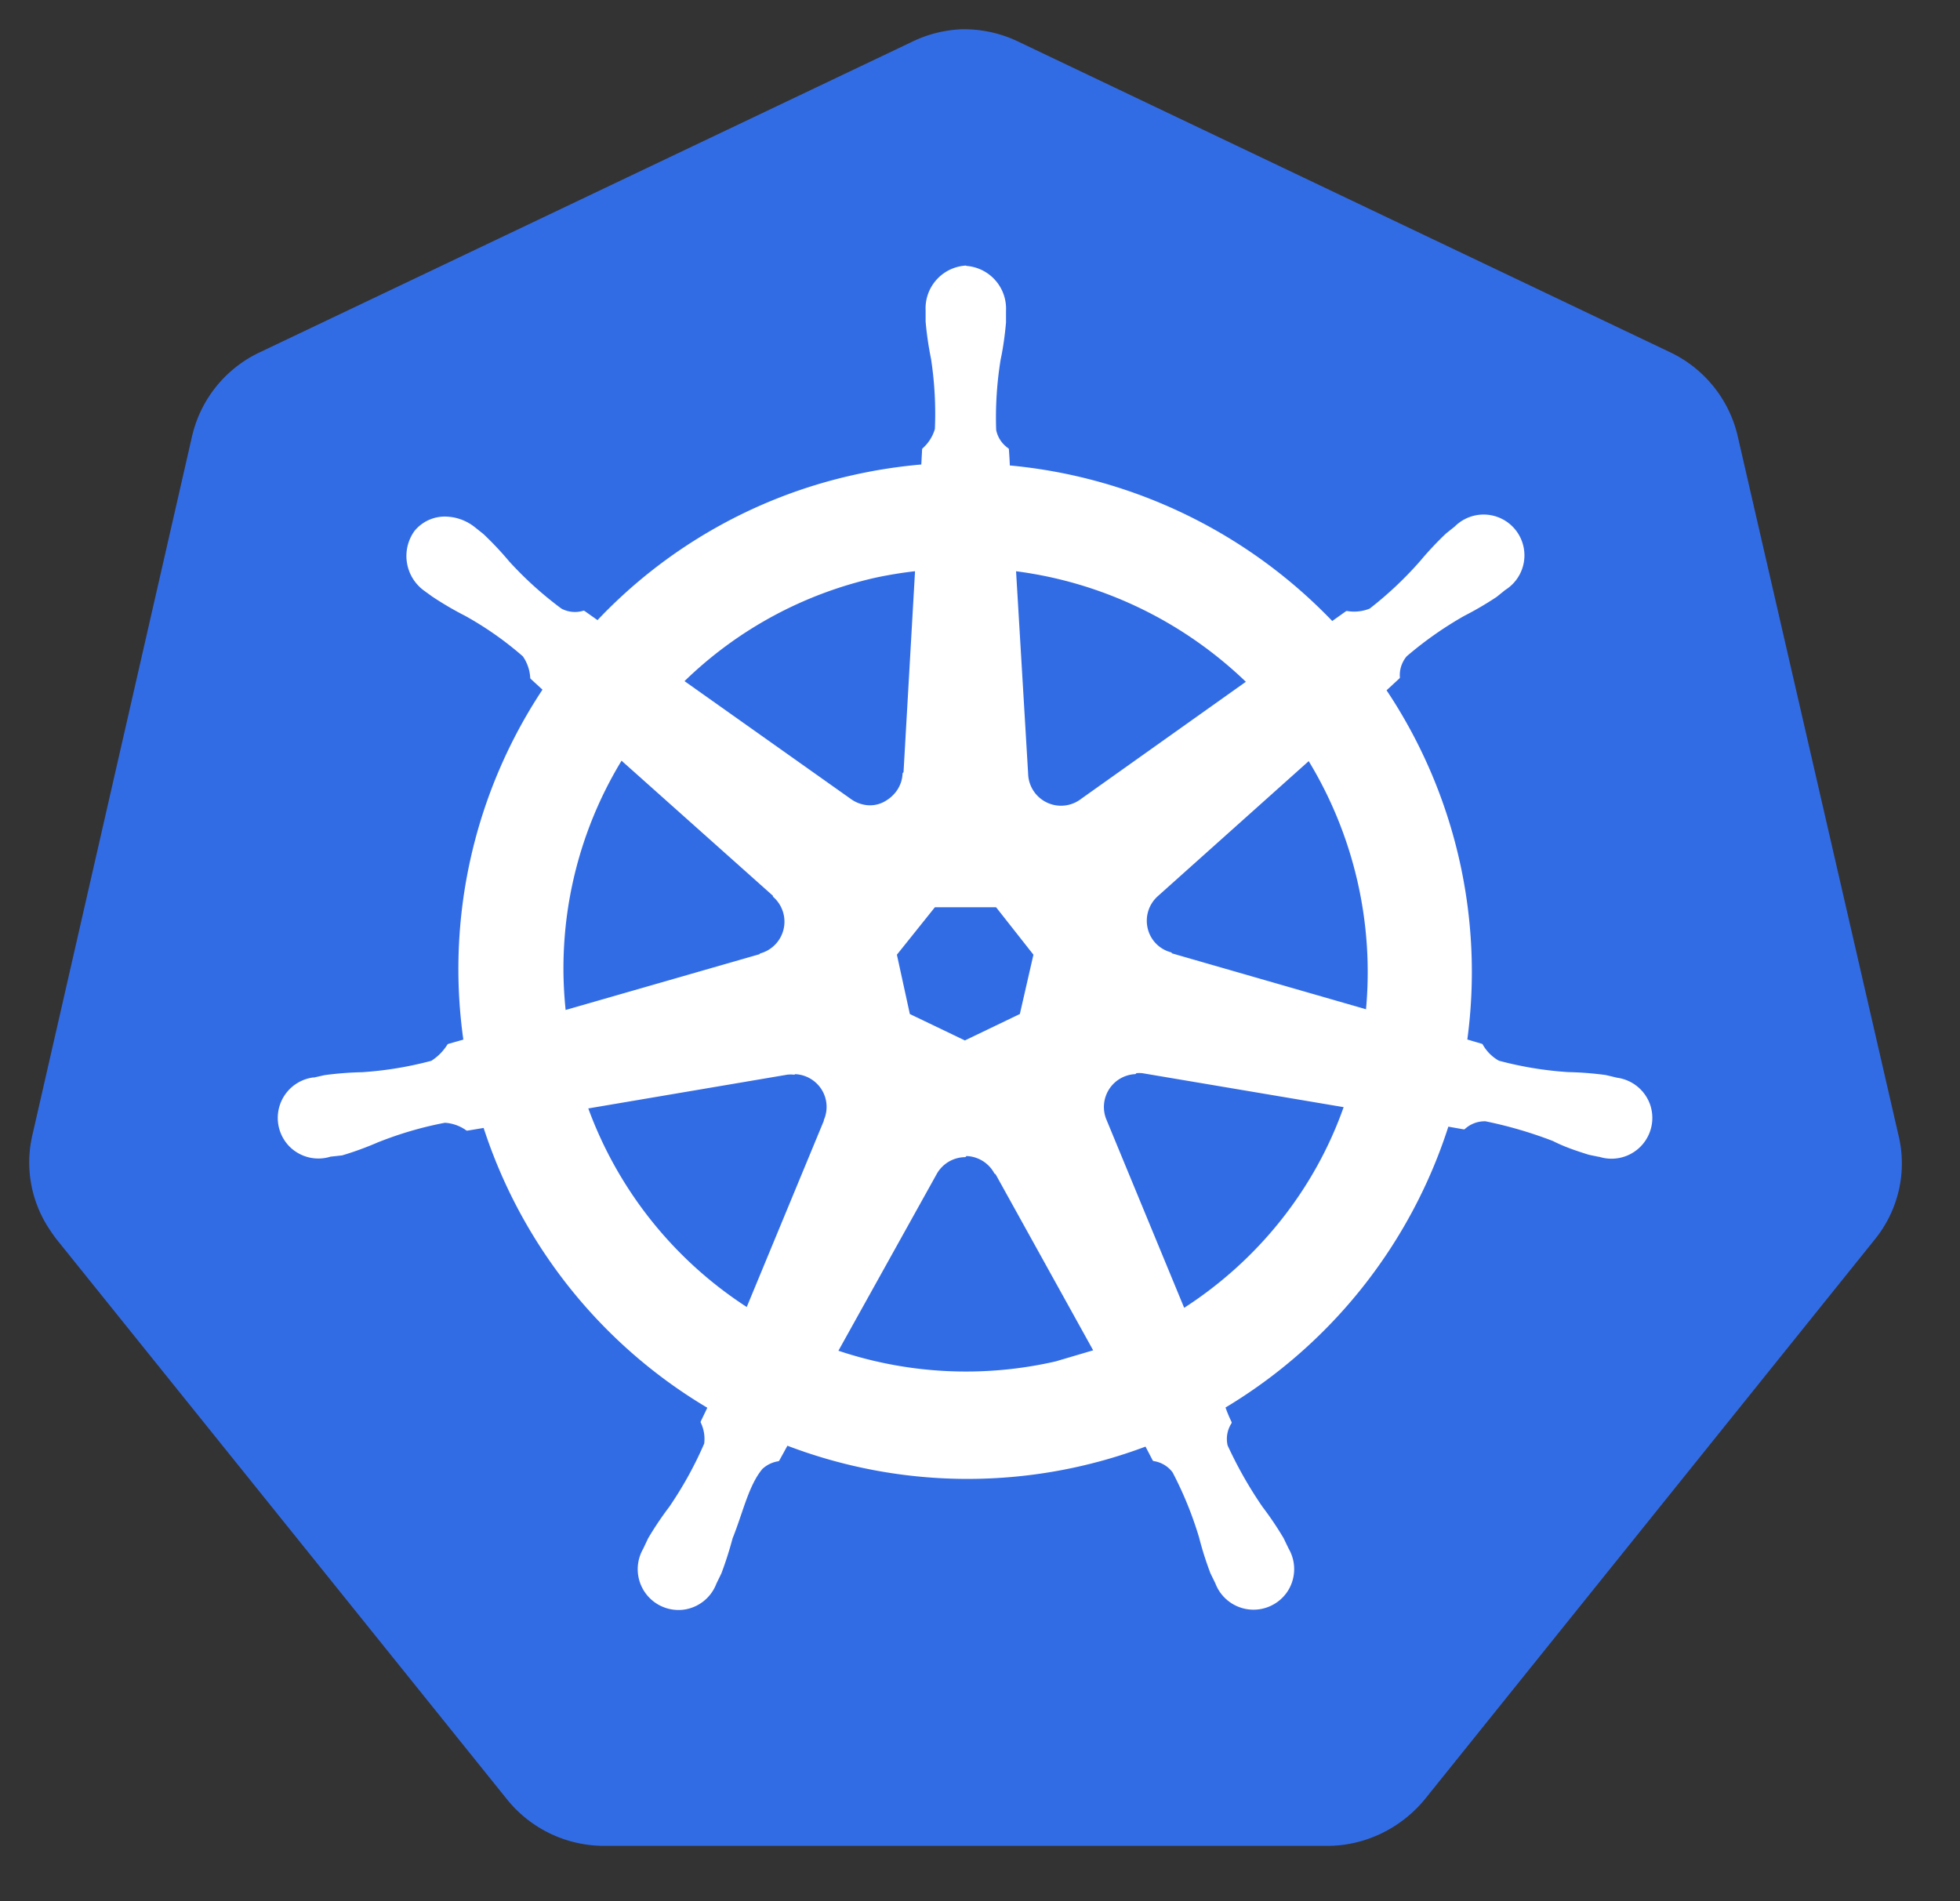
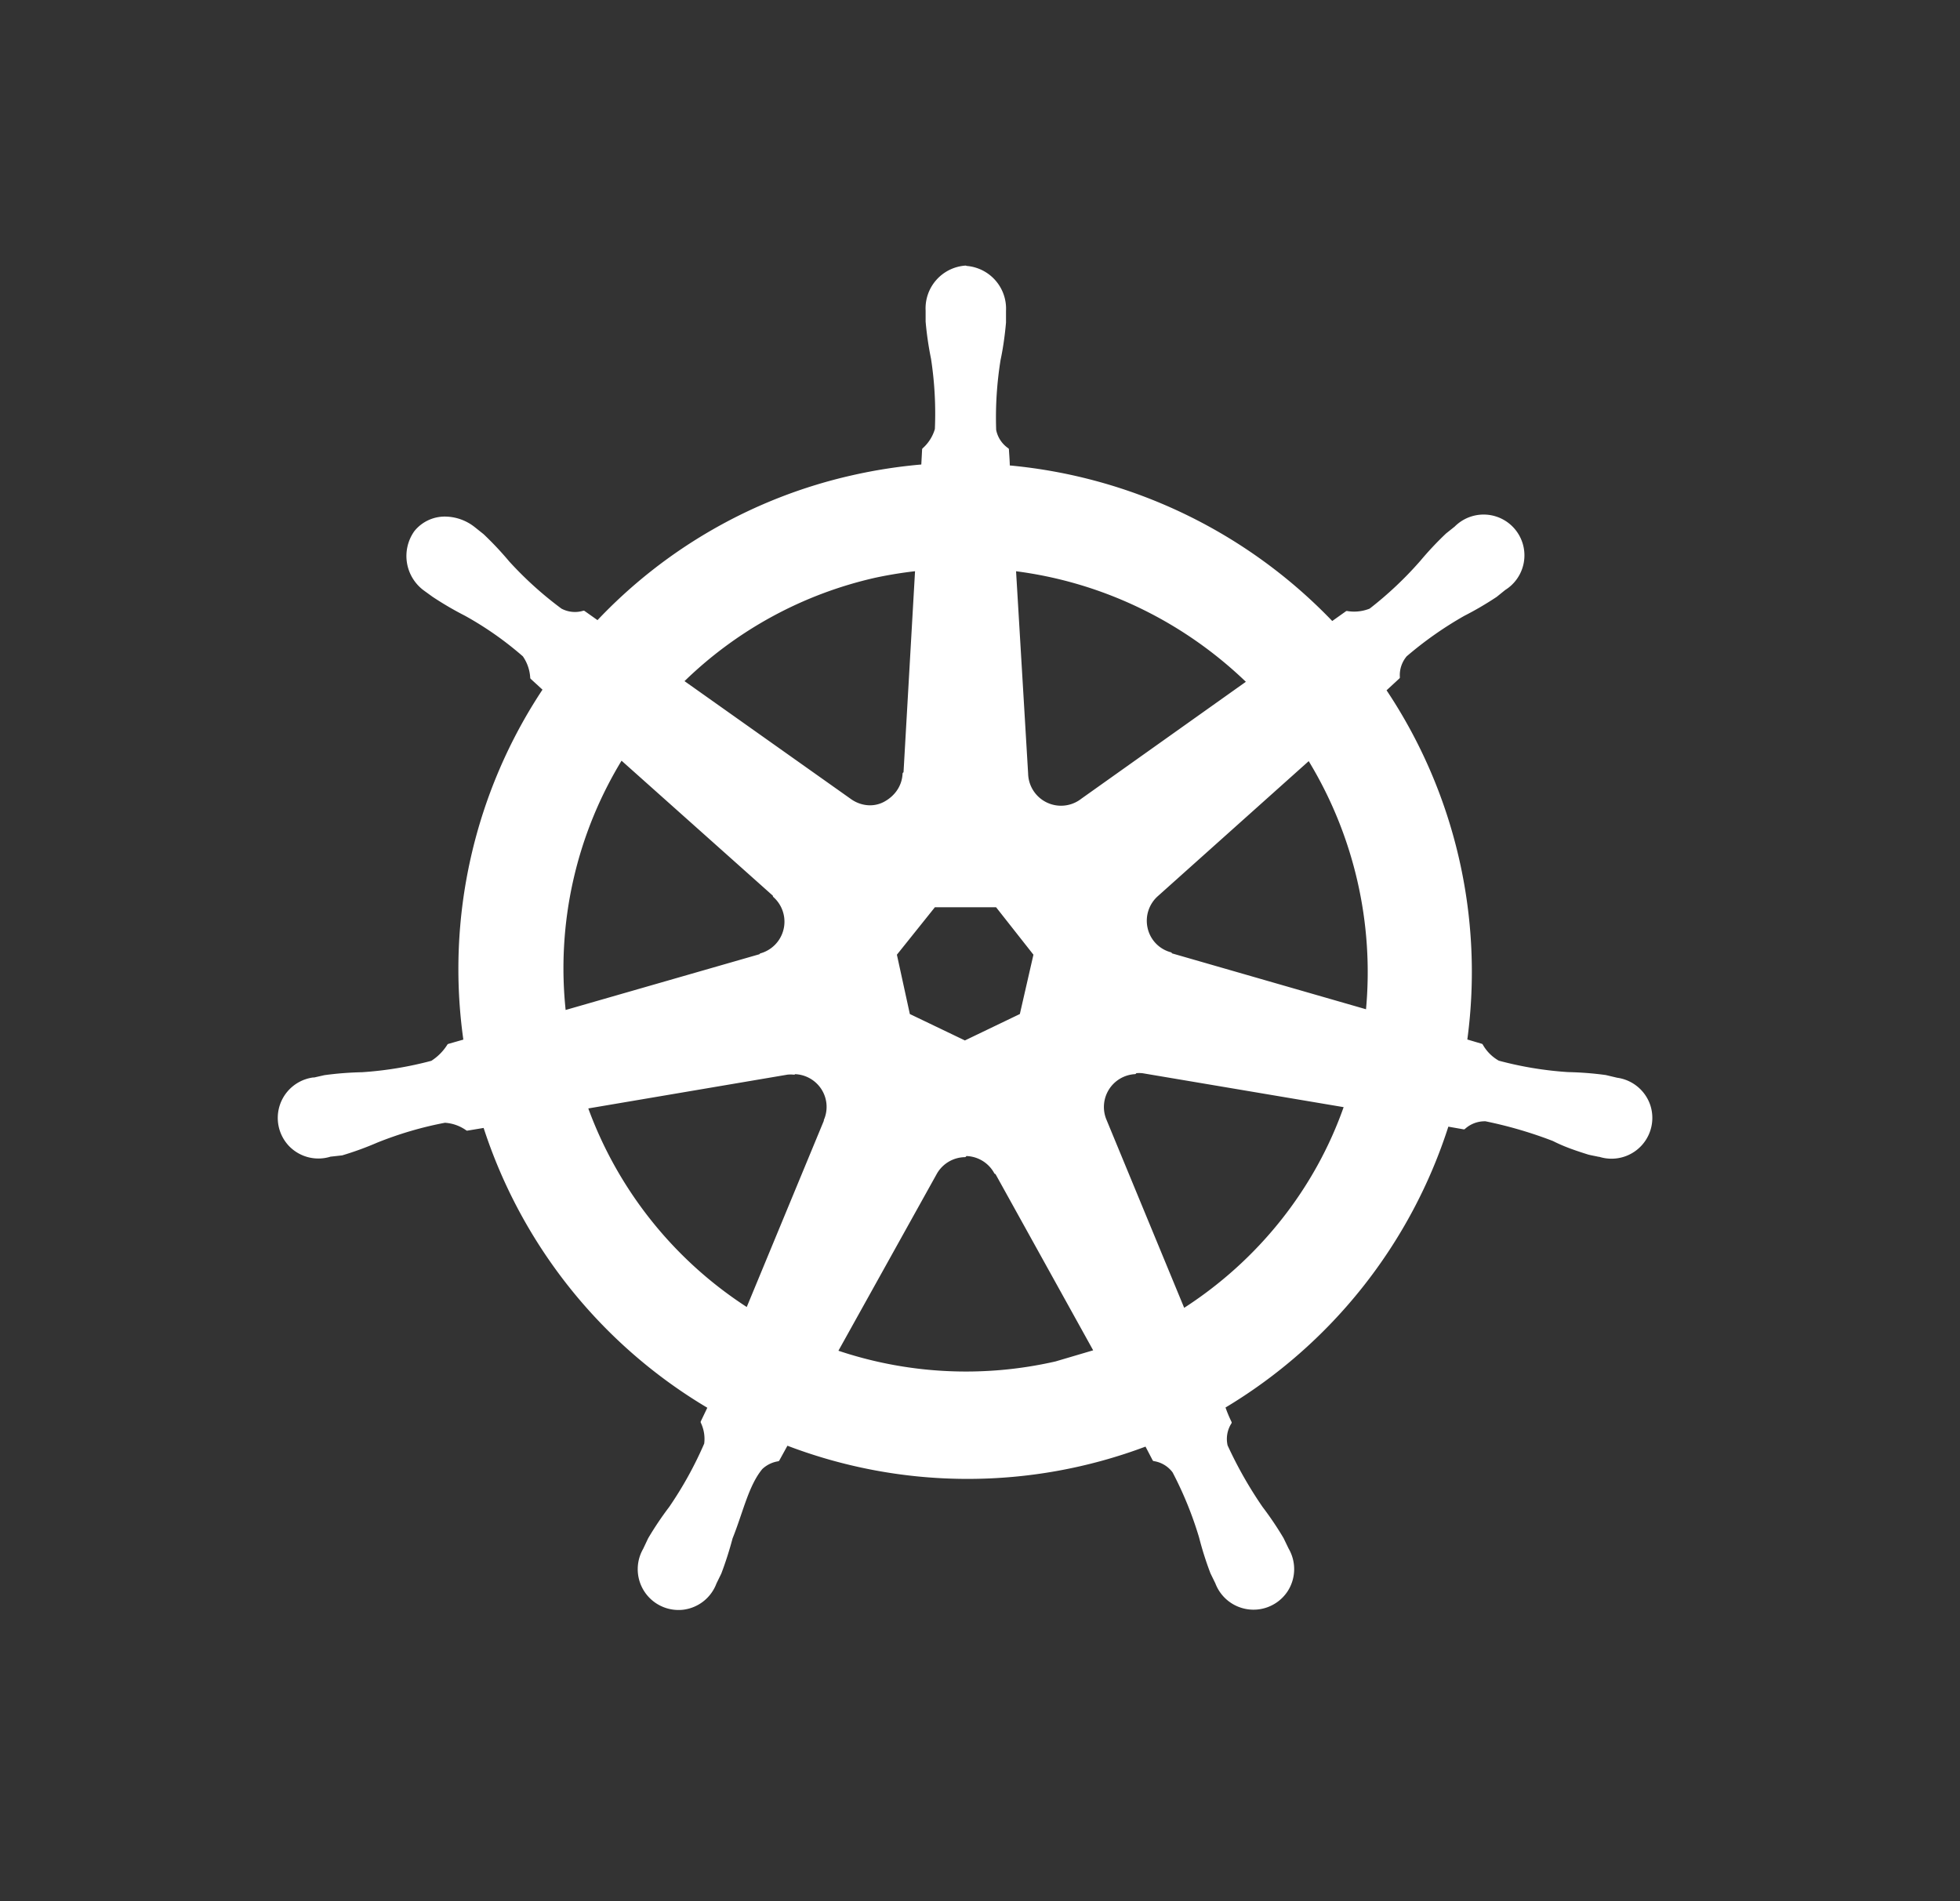
<svg xmlns="http://www.w3.org/2000/svg" xmlns:xlink="http://www.w3.org/1999/xlink" viewBox="0 0 67 65" fill="#fff" fill-rule="evenodd" stroke="#000" stroke-linecap="round" stroke-linejoin="round">
  <rect x="0" y="0" width="67" height="65" fill="#333333" stroke="none" />
  <use xlink:href="#A" x="1" y="1" />
  <symbol id="A" overflow="visible">
    <g fill-rule="nonzero">
-       <path d="M31.801.004a4.28 4.28 0 0 0-1.646.436L7.865 11.052a4.22 4.22 0 0 0-2.3 2.864L.109 37.798a4.12 4.12 0 0 0 .6 3.254q.114.174.24.336l15.4 19.148a4.26 4.26 0 0 0 3.324 1.568h24.7c1.292.002 2.516-.6 3.328-1.586l15.392-19.152c.808-1 1.11-2.32.8-3.572l-5.492-23.882c-.29-1.256-1.14-2.31-2.3-2.864L33.847.442a4.28 4.28 0 0 0-2.066-.438z" stroke="none" fill="#326ce5" />
      <path d="M32.006 8.135a1.41 1.41 0 0 0-1.31 1.48v.376c.037.425.099.848.184 1.266.123.8.167 1.611.132 2.42a1.46 1.46 0 0 1-.436.69l-.03.564a17.44 17.44 0 0 0-2.406.372 17.13 17.13 0 0 0-8.708 4.97l-.48-.34c-.264.08-.548.05-.79-.08a12.44 12.44 0 0 1-1.794-1.62c-.273-.326-.565-.637-.874-.93l-.296-.236a1.6 1.6 0 0 0-.926-.35 1.28 1.28 0 0 0-1.062.472 1.41 1.41 0 0 0 .328 1.966l.276.2c.355.236.724.452 1.104.646.713.394 1.382.864 1.996 1.4a1.48 1.48 0 0 1 .266.768l.436.4A17.24 17.24 0 0 0 14.9 34.581l-.56.16a1.83 1.83 0 0 1-.572.576c-.781.209-1.581.341-2.388.394-.428.009-.856.042-1.28.1l-.354.08h-.04a1.34 1.34 0 0 0-.774 2.264 1.34 1.34 0 0 0 1.368.33h.026l.36-.04a10.69 10.69 0 0 0 1.196-.436c.75-.3 1.528-.53 2.324-.68a1.46 1.46 0 0 1 .764.27l.6-.1c1.3 4.034 4.032 7.452 7.68 9.606l-.244.51c.112.234.154.494.12.752-.33.764-.734 1.496-1.206 2.184a11.16 11.16 0 0 0-.716 1.066l-.17.36a1.34 1.34 0 0 0 1.3 2.002 1.34 1.34 0 0 0 1.106-.864l.166-.34c.152-.4.28-.808.384-1.2.354-.874.546-1.812 1.03-2.392a1.08 1.08 0 0 1 .572-.28l.3-.546a17.24 17.24 0 0 0 12.292.03l.266.51a1.04 1.04 0 0 1 .68.41 12.59 12.59 0 0 1 .912 2.24c.106.415.235.822.388 1.222l.166.34a1.34 1.34 0 0 0 2.374.262 1.34 1.34 0 0 0 .032-1.402l-.174-.36c-.218-.367-.457-.722-.716-1.062a14.17 14.17 0 0 1-1.2-2.114 1.04 1.04 0 0 1 .136-.8c-.085-.174-.159-.354-.222-.538a17.35 17.35 0 0 0 7.646-9.64l.568.1a1.06 1.06 0 0 1 .746-.276 14.54 14.54 0 0 1 2.324.68c.39.2.79.332 1.196.46.096.026.236.048.344.074h.026a1.34 1.34 0 0 0 1.682-1.702 1.34 1.34 0 0 0-1.088-.892l-.388-.092c-.424-.058-.852-.091-1.28-.1a12.2 12.2 0 0 1-2.388-.394 1.5 1.5 0 0 1-.576-.576l-.54-.16a17.3 17.3 0 0 0-2.772-11.986l.472-.436c-.02-.274.07-.546.248-.756a12.57 12.57 0 0 1 1.98-1.392 11.13 11.13 0 0 0 1.104-.646l.292-.236a1.34 1.34 0 0 0-.265-2.404 1.34 1.34 0 0 0-1.393.322l-.296.236a11.15 11.15 0 0 0-.874.93c-.528.604-1.112 1.154-1.746 1.646a1.48 1.48 0 0 1-.808.088l-.506.36c-2.92-3.06-6.854-4.96-11.07-5.34 0-.2-.026-.5-.03-.594a1.05 1.05 0 0 1-.436-.664c-.028-.808.023-1.616.152-2.414.086-.4.146-.84.184-1.266v-.4a1.41 1.41 0 0 0-1.31-1.48zm-1.668 10.332l-.4 6.986h-.03c-.02.432-.274.8-.664 1.008s-.852.146-1.2-.108l-5.73-4.06a13.72 13.72 0 0 1 6.606-3.598c.468-.1.94-.176 1.414-.228zm3.336 0c3.01.374 5.812 1.726 8 3.848l-5.676 4.034a1.18 1.18 0 0 1-1.908-.904zm-13.44 6.454l5.24 4.676v.03a1.18 1.18 0 0 1-.462 2.018v.02l-6.724 1.934a13.72 13.72 0 0 1 1.948-8.68zm23.506 0a13.96 13.96 0 0 1 2.004 8.654l-6.734-1.94v-.026a1.16 1.16 0 0 1-.834-.87 1.18 1.18 0 0 1 .372-1.148l5.2-4.654zm-12.808 5.04h2.144l1.31 1.664-.476 2.08-1.926.926-1.93-.926-.454-2.08zm6.868 5.676c.09-.01.2-.01.27 0l6.934 1.17c-1 2.88-2.974 5.34-5.55 6.986l-2.68-6.488a1.18 1.18 0 0 1 1.018-1.638zm-11.646.03a1.18 1.18 0 0 1 .968.536 1.17 1.17 0 0 1 .094 1.1v.026l-2.664 6.436a13.76 13.76 0 0 1-5.516-6.914l6.874-1.166c.077-.008.155-.008.232 0zm5.808 2.8a1.18 1.18 0 0 1 1.074.616h.026l3.388 6.114-1.354.4a13.79 13.79 0 0 1-7.516-.388l3.4-6.114a1.18 1.18 0 0 1 1-.59z" stroke="#fff" stroke-width=".11" />
    </g>
  </symbol>
  <defs />
</svg>